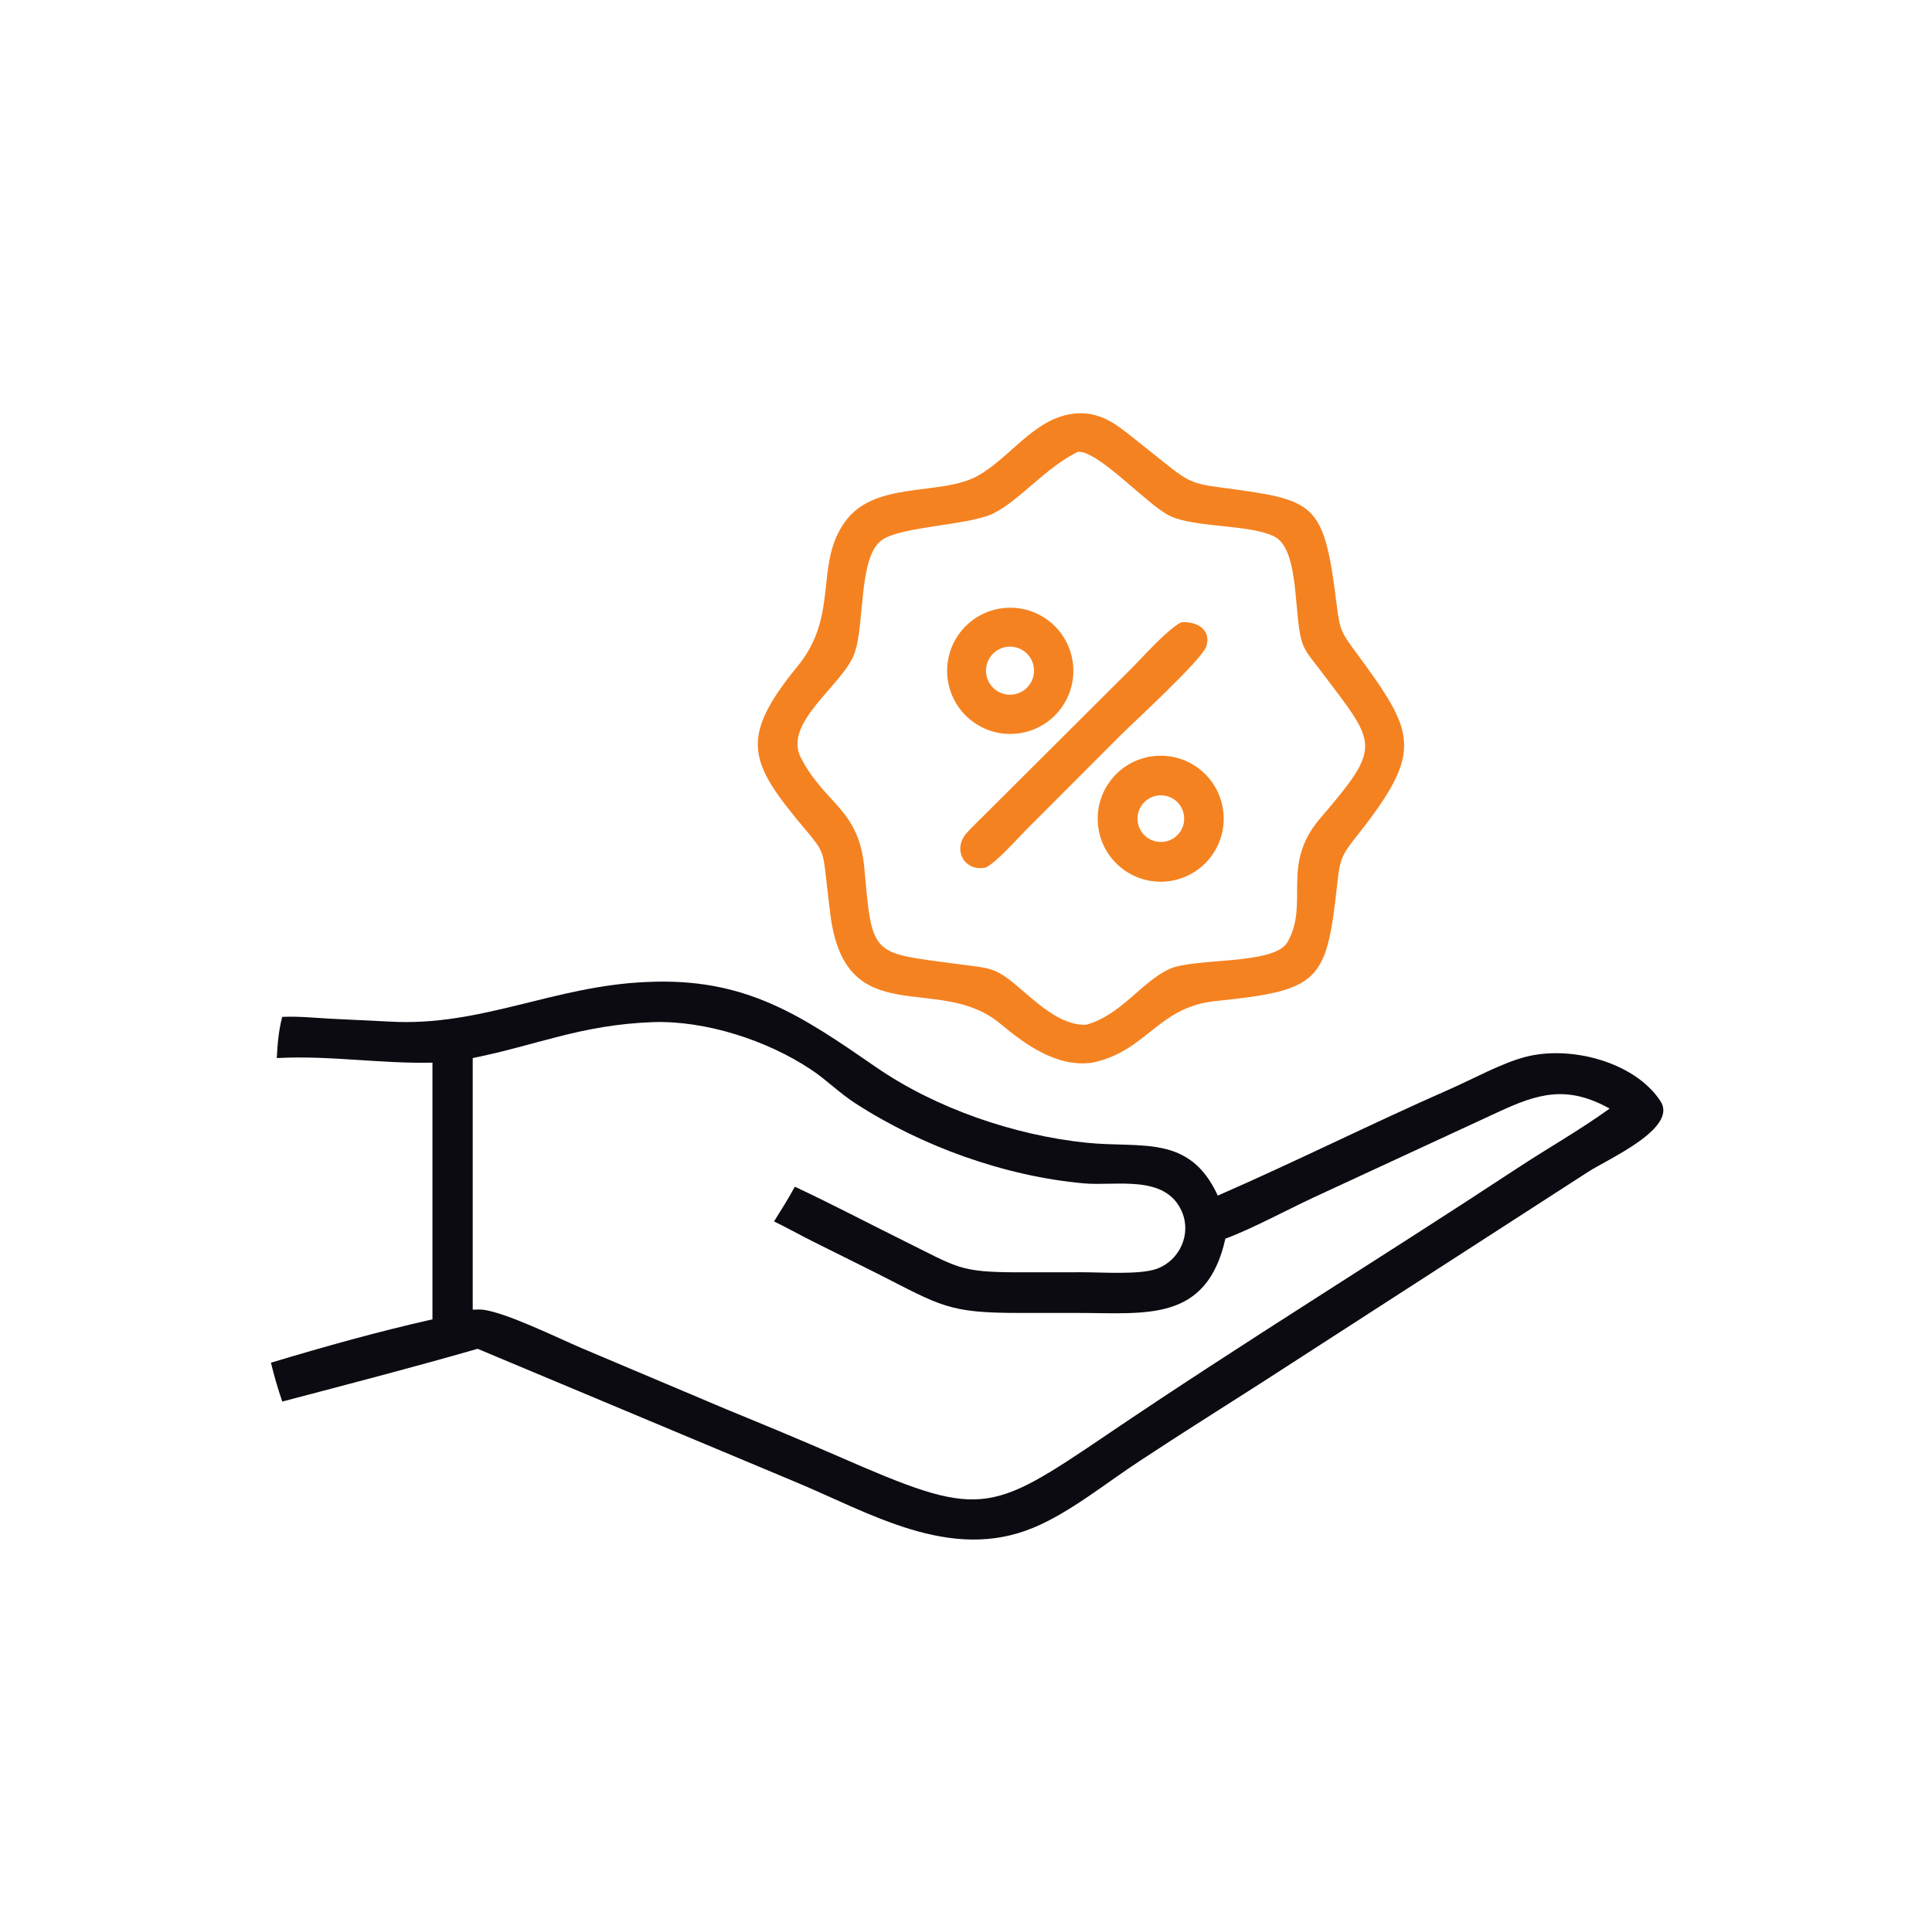
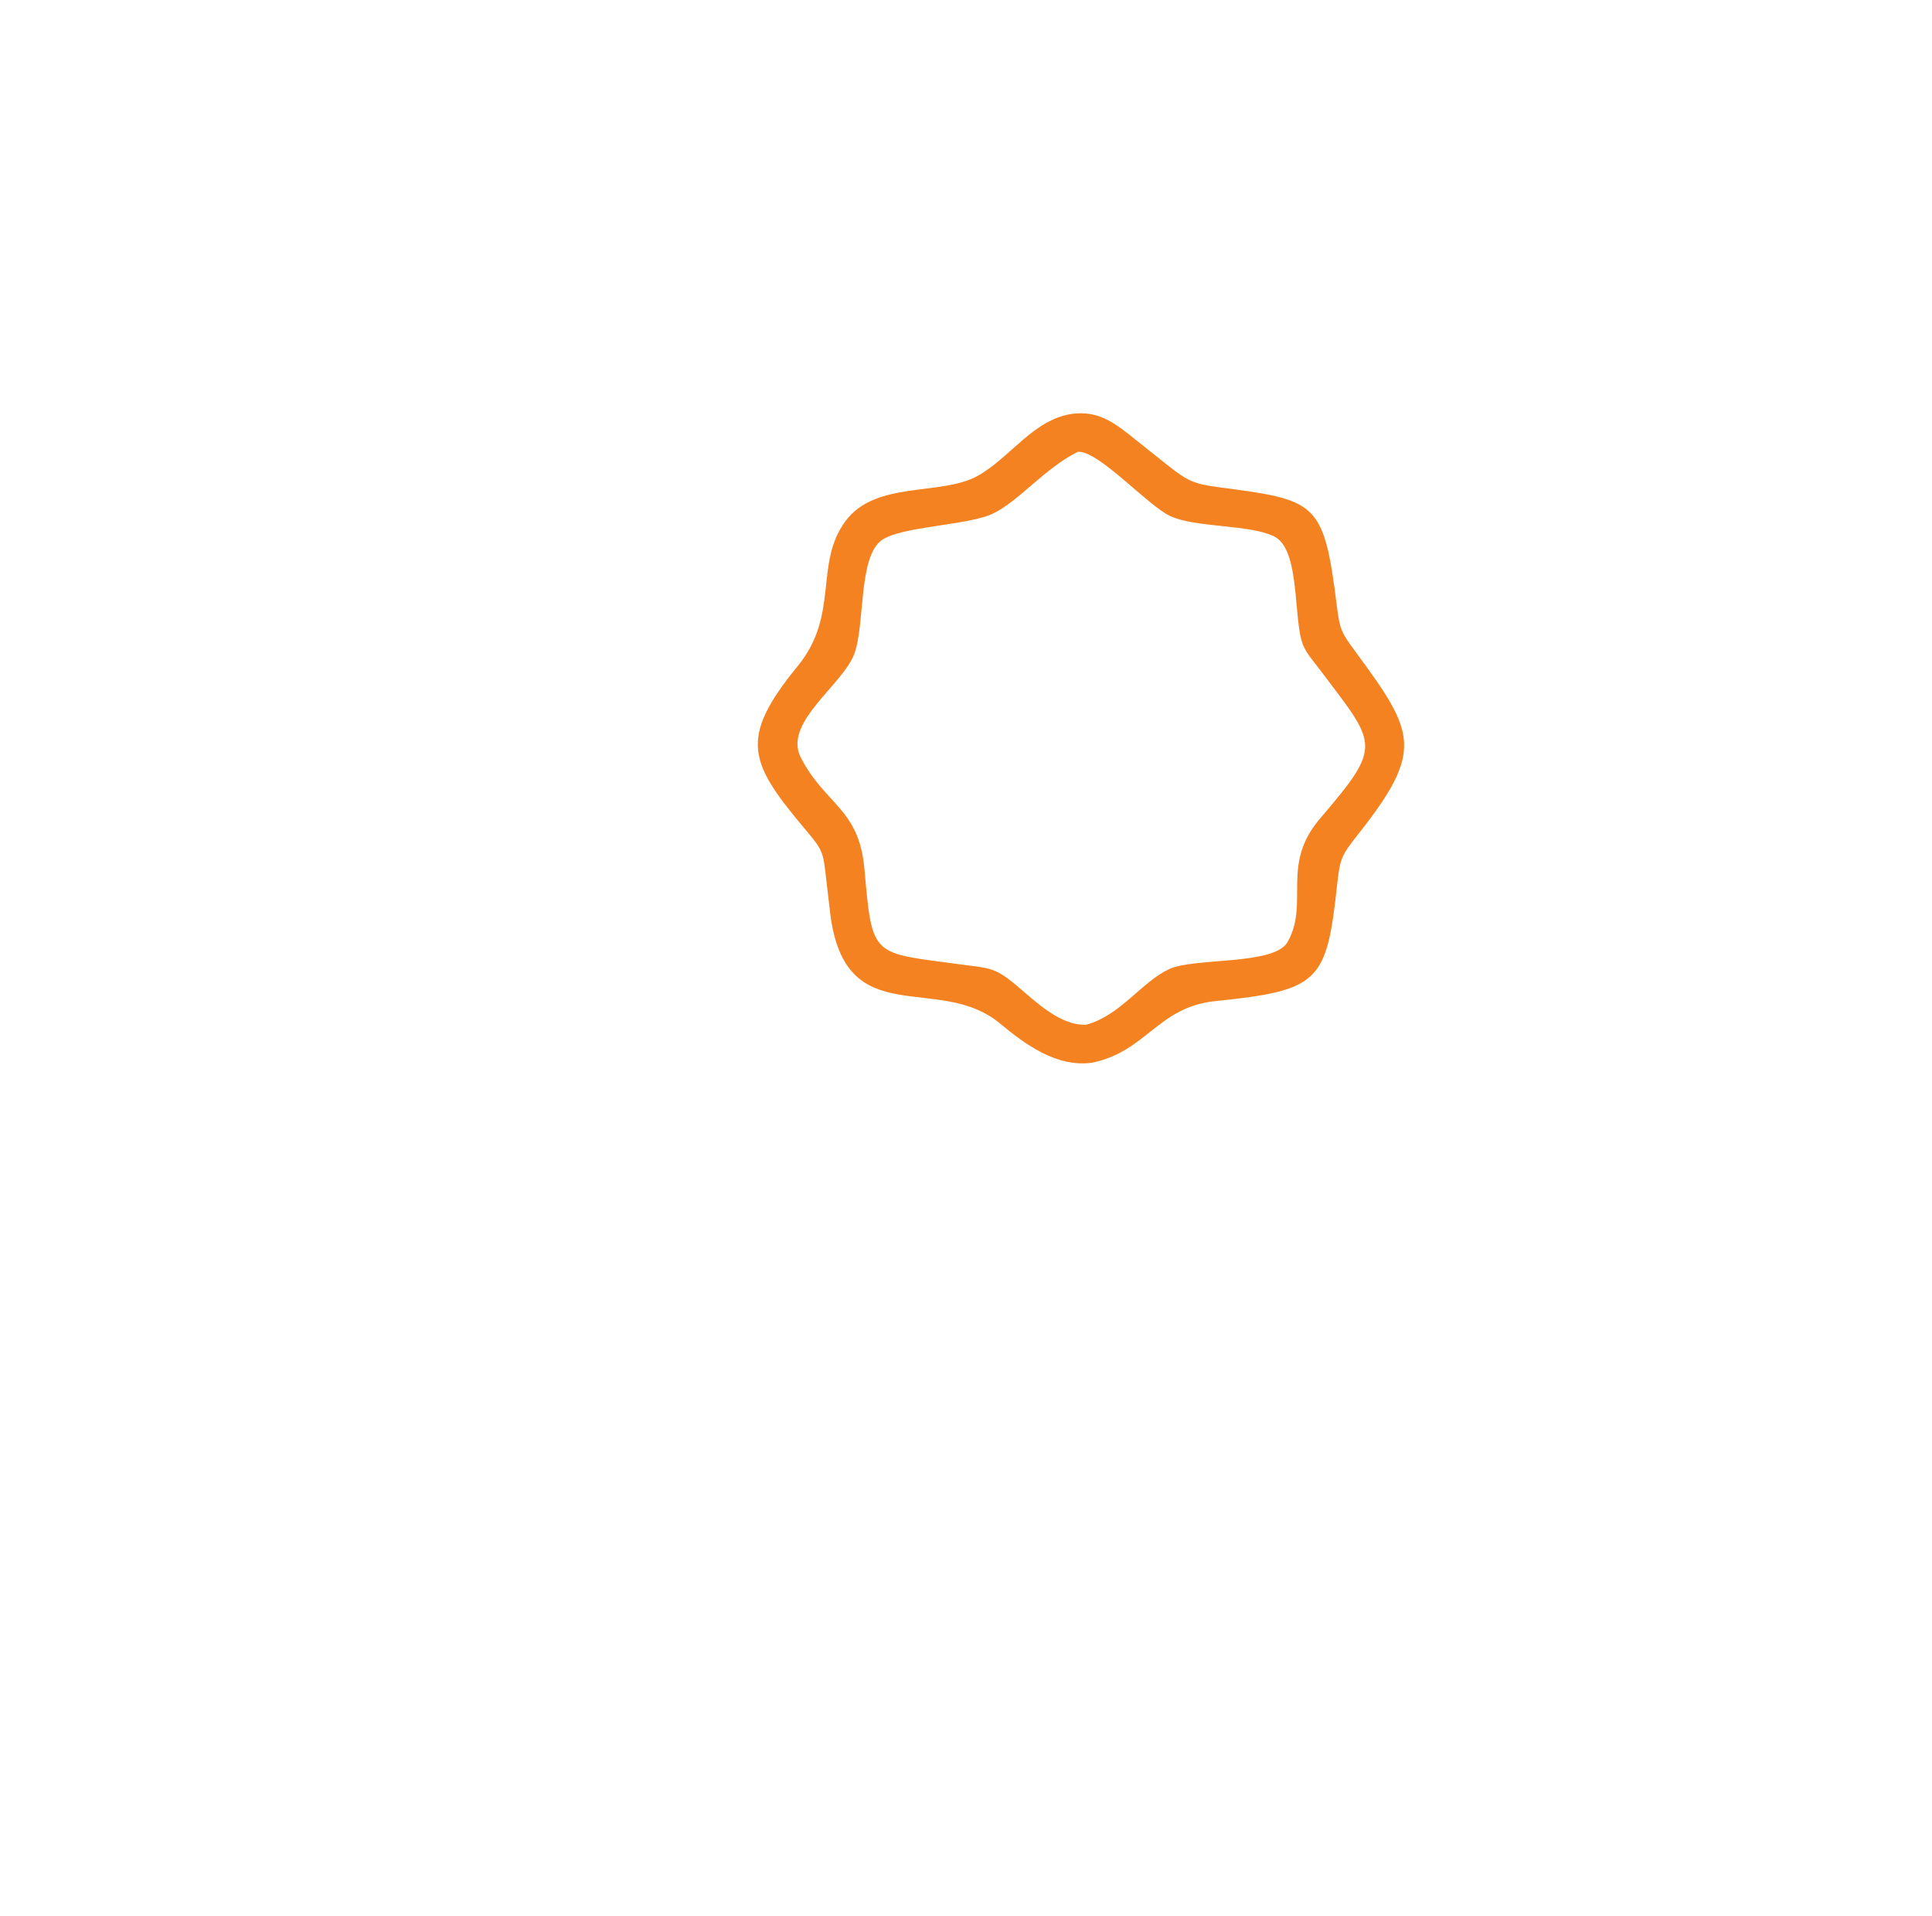
<svg xmlns="http://www.w3.org/2000/svg" width="121" height="120" viewBox="0 0 121 120" fill="none">
  <path d="M68.397 66.549C66.184 66.849 64.243 65.432 62.623 64.087C58.76 60.882 52.948 64.725 52.001 57.244L51.728 54.923C51.561 53.391 51.523 53.235 50.534 52.059C46.945 47.794 46.182 46.324 49.96 41.712C52.594 38.497 50.973 35.32 52.945 32.642C54.834 30.076 58.936 31.078 61.234 29.797C63.276 28.657 64.7 26.28 67.141 25.916C68.873 25.686 69.908 26.565 71.167 27.572L73.237 29.22C74.359 30.109 74.824 30.311 76.234 30.498C82.438 31.323 82.904 31.317 83.726 37.952C83.914 39.471 84.031 39.637 84.908 40.83C88.638 45.9 89.207 46.99 85.032 52.281C84.034 53.545 83.923 53.755 83.751 55.338C83.085 61.483 82.668 62.019 76.141 62.688C72.485 63.062 71.839 65.837 68.397 66.549ZM67.509 28.292C65.463 29.295 63.837 31.36 62.196 32.159C60.665 32.904 56.483 32.949 55.241 33.812C53.741 34.854 54.188 39.051 53.513 40.923C52.803 42.892 49.021 45.244 50.155 47.443C51.687 50.412 53.802 50.617 54.138 54.41C54.636 60.033 54.571 59.637 60.203 60.399C61.923 60.632 62.287 60.555 63.636 61.689C64.81 62.676 66.411 64.264 68.04 64.168C70.207 63.563 71.47 61.516 73.203 60.696C74.792 59.945 79.808 60.467 80.64 58.99C82.028 56.527 80.178 54.175 82.676 51.255C86.675 46.581 86.222 46.676 82.591 41.843C82.247 41.385 81.822 40.92 81.607 40.384C80.972 38.798 81.465 34.411 79.795 33.59C78.244 32.828 74.873 33.058 73.284 32.314C71.871 31.652 68.801 28.207 67.509 28.292Z" fill="#F58220" />
-   <path d="M63.686 45.939C61.515 46.169 59.569 44.594 59.34 42.423C59.112 40.252 60.687 38.306 62.858 38.078C65.028 37.849 66.974 39.424 67.202 41.594C67.431 43.765 65.857 45.71 63.686 45.939ZM62.938 40.527C62.138 40.701 61.624 41.481 61.779 42.284C61.934 43.087 62.702 43.619 63.509 43.483C64.047 43.391 64.494 43.016 64.676 42.501C64.858 41.986 64.748 41.413 64.387 41.004C64.026 40.594 63.471 40.411 62.938 40.527Z" fill="#F58220" />
-   <path d="M61.752 54.32C60.424 54.634 59.61 53.211 60.545 52.159C60.916 51.742 61.34 51.358 61.732 50.96L70.855 41.867C71.631 41.091 73.053 39.469 73.969 38.971C74.86 38.884 75.883 39.371 75.559 40.456C75.312 41.287 71.004 45.218 70.177 46.049L64.4 51.833C63.768 52.46 62.472 53.947 61.752 54.32Z" fill="#F58220" />
-   <path d="M73.119 55.192C70.947 55.427 68.997 53.853 68.77 51.68C68.542 49.507 70.124 47.563 72.298 47.344C74.46 47.126 76.391 48.698 76.617 50.859C76.844 53.02 75.279 54.957 73.119 55.192ZM72.573 49.808C72.047 49.854 71.586 50.182 71.369 50.664C71.152 51.147 71.212 51.709 71.526 52.134C71.841 52.56 72.361 52.782 72.886 52.715C73.676 52.616 74.242 51.901 74.156 51.108C74.071 50.316 73.368 49.738 72.573 49.808Z" fill="#F58220" />
-   <path d="M17.677 63.68C18.684 63.633 19.704 63.738 20.709 63.794L24.399 63.974C30.131 64.305 34.667 61.734 40.506 61.495C46.713 61.194 50.22 63.624 54.881 66.838C58.615 69.412 63.537 71.095 68.042 71.56C71.498 71.916 74.5 71.012 76.269 74.871C81.153 72.742 85.924 70.349 90.802 68.206C92.271 67.56 93.984 66.603 95.503 66.195C98.3 65.444 102.355 66.466 103.992 68.951C105.11 70.647 100.759 72.558 99.489 73.368L79.12 86.516C76.553 88.165 73.968 89.778 71.422 91.461C69.313 92.832 67.055 94.694 64.736 95.662C59.482 97.857 54.439 94.709 49.685 92.746L29.912 84.464C25.853 85.631 21.762 86.695 17.677 87.768C17.404 86.963 17.168 86.161 16.968 85.336C20.296 84.333 23.695 83.384 27.084 82.619V66.545C23.843 66.622 20.569 66.076 17.335 66.259C17.379 65.385 17.45 64.527 17.677 63.68ZM40.904 64.007C36.368 64.176 33.7 65.432 29.606 66.259V82.014C29.812 82.012 30.027 81.996 30.232 82.014C31.709 82.197 34.886 83.764 36.429 84.424L45.522 88.265C47.822 89.21 50.133 90.164 52.412 91.16C61.408 95.089 61.851 94.905 69.334 89.838C77.779 84.118 86.471 78.787 94.99 73.18C96.913 71.914 98.945 70.768 100.811 69.421C98.15 67.945 96.348 68.464 93.811 69.646L82.236 75.004C80.643 75.747 78.33 76.99 76.745 77.567C75.573 82.823 71.769 82.221 67.498 82.219L63.886 82.219C59.377 82.226 58.956 81.787 54.899 79.729L50.822 77.698C50.038 77.302 49.268 76.872 48.477 76.488C48.927 75.773 49.378 75.057 49.781 74.314C52.071 75.384 54.316 76.569 56.583 77.691C60.027 79.394 60.071 79.675 63.85 79.674L67.771 79.671C68.99 79.669 71.404 79.841 72.459 79.452C73.881 78.927 74.631 77.289 74.022 75.879C72.999 73.508 69.9 74.287 67.884 74.105C62.925 73.658 57.727 71.788 53.543 69.074C52.574 68.445 51.753 67.613 50.787 66.972C48.041 65.15 44.216 63.903 40.904 64.007Z" fill="#0B0B11" />
</svg>